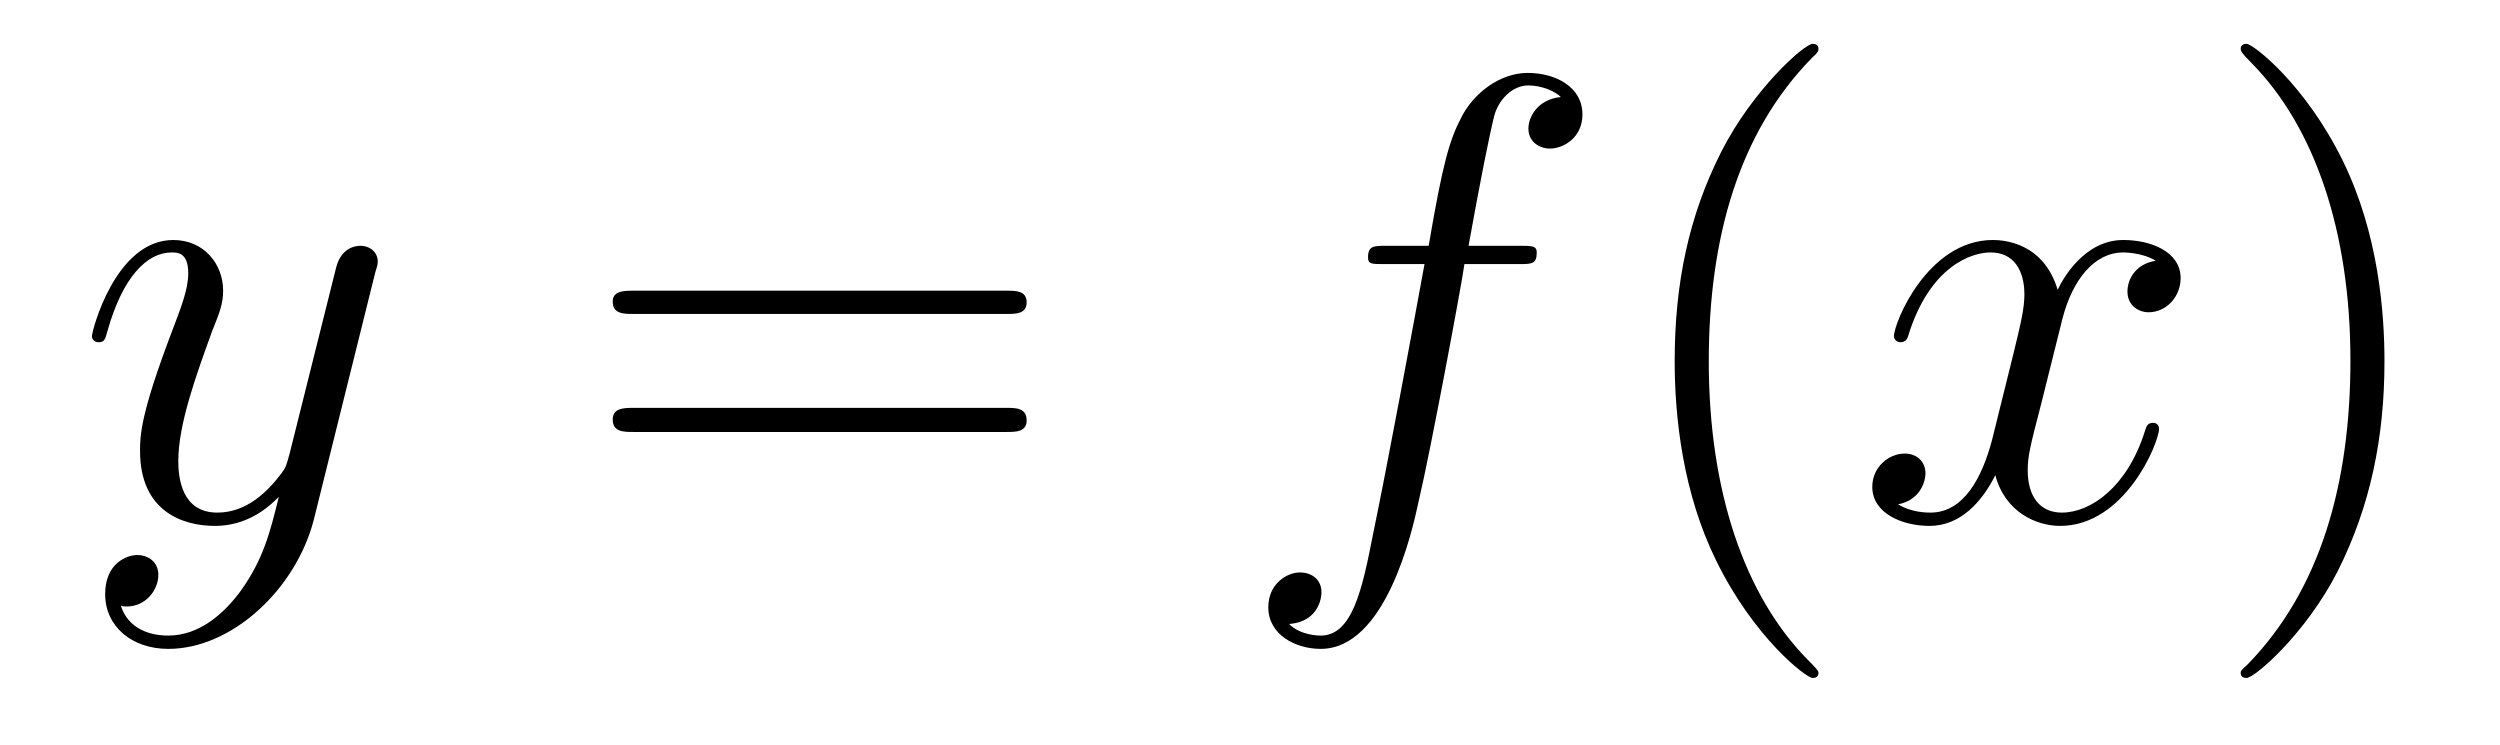
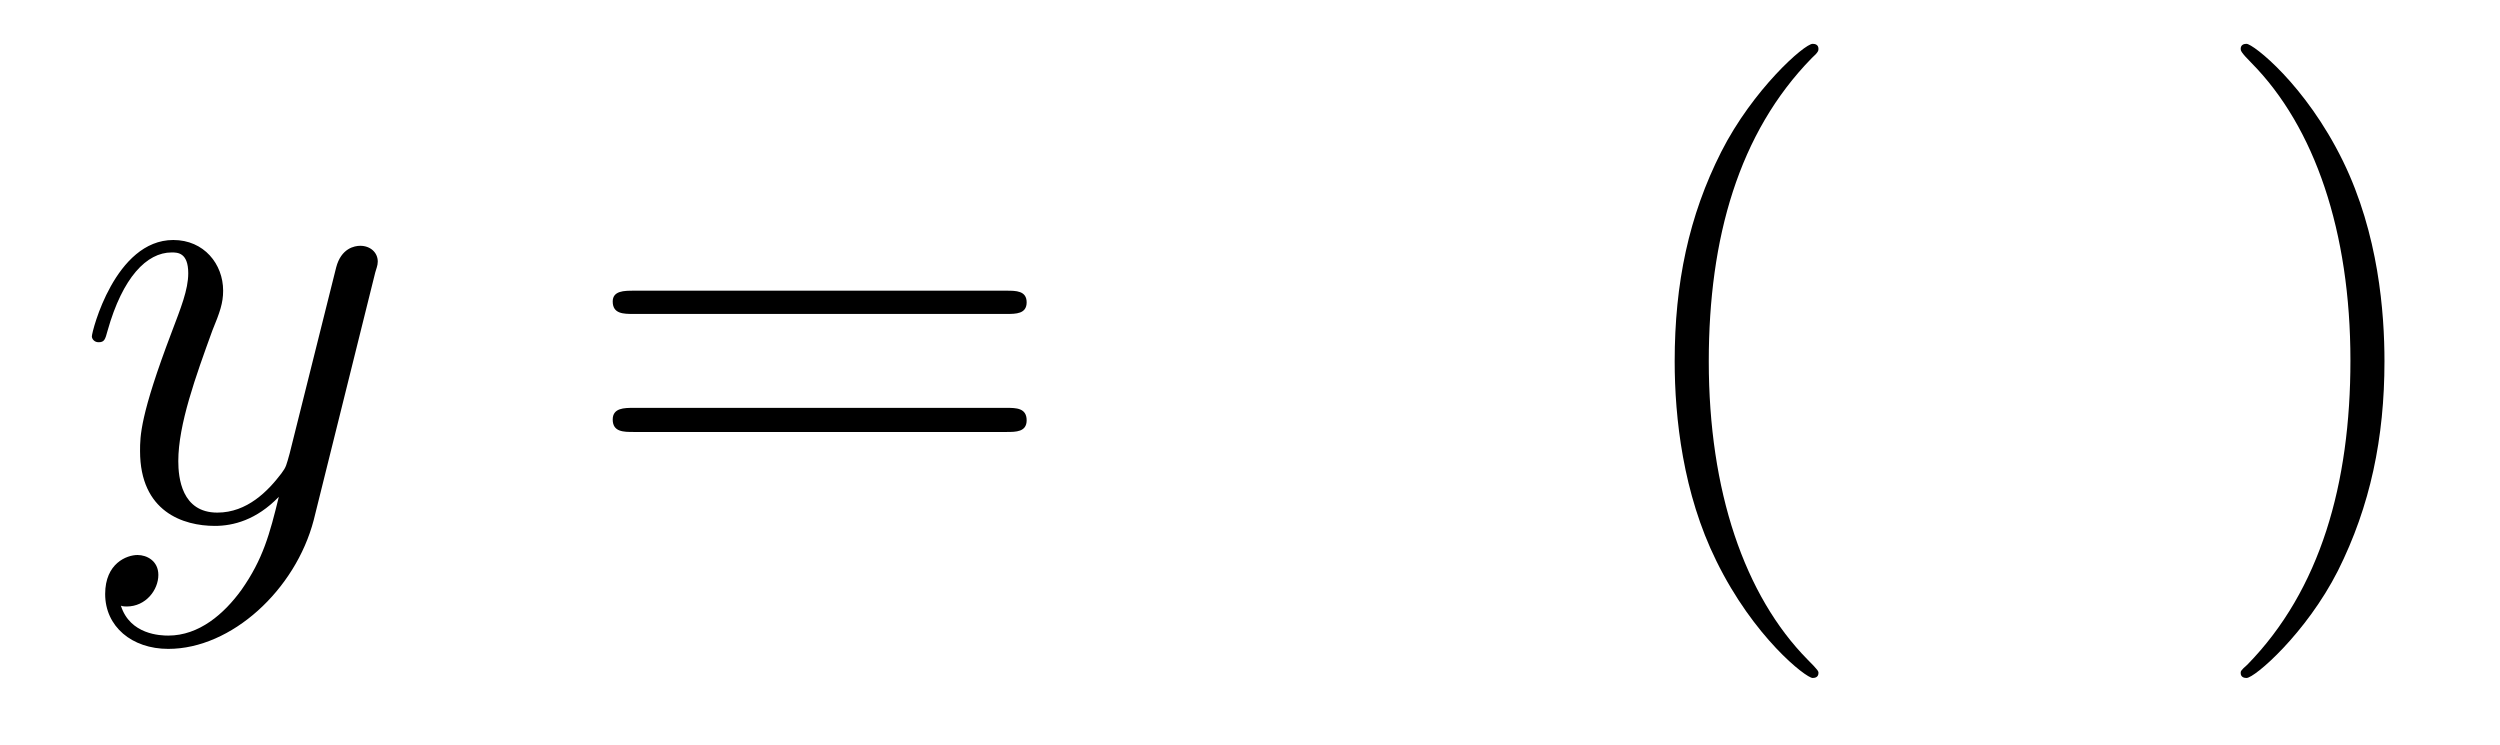
<svg xmlns="http://www.w3.org/2000/svg" height="14pt" version="1.1" viewBox="0 -14 47 14" width="47pt">
  <g id="page1">
    <g transform="matrix(1 0 0 1 -127 650)">
      <path d="M131.539 -652.91C131.211 -652.457 130.742 -652.051 130.164 -652.051C130.023 -652.051 129.445 -652.066 129.273 -652.613C129.305 -652.598 129.367 -652.598 129.383 -652.598C129.742 -652.598 129.977 -652.91 129.977 -653.191C129.977 -653.457 129.758 -653.566 129.586 -653.566C129.383 -653.566 128.977 -653.41 128.977 -652.832C128.977 -652.223 129.477 -651.801 130.164 -651.801C131.352 -651.801 132.555 -652.91 132.898 -654.223L134.055 -658.879C134.07 -658.941 134.102 -659.004 134.102 -659.082C134.102 -659.254 133.961 -659.379 133.773 -659.379C133.664 -659.379 133.414 -659.332 133.32 -658.973L132.445 -655.473C132.383 -655.254 132.383 -655.223 132.289 -655.098C132.039 -654.77 131.648 -654.363 131.086 -654.363C130.414 -654.363 130.352 -655.02 130.352 -655.332C130.352 -656.019 130.68 -656.926 130.992 -657.785C131.133 -658.129 131.195 -658.301 131.195 -658.535C131.195 -659.035 130.836 -659.488 130.258 -659.488C129.164 -659.488 128.727 -657.77 128.727 -657.676C128.727 -657.629 128.773 -657.566 128.852 -657.566C128.961 -657.566 128.977 -657.613 129.023 -657.785C129.305 -658.785 129.758 -659.254 130.227 -659.254C130.336 -659.254 130.539 -659.254 130.539 -658.863C130.539 -658.551 130.398 -658.207 130.227 -657.754C129.633 -656.191 129.633 -655.801 129.633 -655.52C129.633 -654.379 130.445 -654.113 131.039 -654.113C131.383 -654.113 131.82 -654.223 132.242 -654.66C132.07 -653.957 131.945 -653.488 131.539 -652.91ZM134.156 -654.238" fill-rule="evenodd" />
      <path d="M145.926 -658.098C146.098 -658.098 146.301 -658.098 146.301 -658.316C146.301 -658.535 146.098 -658.535 145.926 -658.535H138.91C138.738 -658.535 138.519 -658.535 138.519 -658.332C138.519 -658.098 138.723 -658.098 138.91 -658.098H145.926ZM145.926 -655.879C146.098 -655.879 146.301 -655.879 146.301 -656.098C146.301 -656.332 146.098 -656.332 145.926 -656.332H138.91C138.738 -656.332 138.519 -656.332 138.519 -656.113C138.519 -655.879 138.723 -655.879 138.91 -655.879H145.926ZM146.996 -654.238" fill-rule="evenodd" />
-       <path d="M155.547 -659.035C155.797 -659.035 155.891 -659.035 155.891 -659.254C155.891 -659.379 155.797 -659.379 155.578 -659.379H154.609C154.828 -660.598 155 -661.457 155.094 -661.832C155.172 -662.113 155.422 -662.394 155.734 -662.394C155.984 -662.394 156.234 -662.285 156.344 -662.176C155.891 -662.129 155.734 -661.785 155.734 -661.582C155.734 -661.348 155.922 -661.207 156.141 -661.207C156.391 -661.207 156.75 -661.41 156.75 -661.848C156.75 -662.363 156.25 -662.629 155.719 -662.629C155.203 -662.629 154.703 -662.254 154.469 -661.785C154.25 -661.363 154.125 -660.941 153.859 -659.379H153.063C152.828 -659.379 152.719 -659.379 152.719 -659.16C152.719 -659.035 152.781 -659.035 153.031 -659.035H153.781C153.578 -657.926 153.078 -655.223 152.813 -653.957C152.609 -652.91 152.422 -652.051 151.828 -652.051C151.797 -652.051 151.453 -652.051 151.234 -652.269C151.844 -652.316 151.844 -652.848 151.844 -652.863C151.844 -653.098 151.672 -653.238 151.437 -653.238C151.203 -653.238 150.844 -653.035 150.844 -652.582C150.844 -652.066 151.359 -651.801 151.828 -651.801C153.047 -651.801 153.547 -653.988 153.672 -654.582C153.891 -655.504 154.484 -658.676 154.531 -659.035H155.547ZM155.992 -654.238" fill-rule="evenodd" />
      <path d="M161.187 -651.348C161.187 -651.379 161.187 -651.395 160.984 -651.598C159.797 -652.801 159.125 -654.77 159.125 -657.207C159.125 -659.52 159.687 -661.504 161.063 -662.91C161.187 -663.02 161.187 -663.051 161.187 -663.082C161.187 -663.16 161.125 -663.176 161.078 -663.176C160.922 -663.176 159.953 -662.316 159.359 -661.145C158.75 -659.941 158.484 -658.676 158.484 -657.207C158.484 -656.145 158.641 -654.723 159.266 -653.457C159.969 -652.02 160.953 -651.254 161.078 -651.254C161.125 -651.254 161.187 -651.27 161.187 -651.348ZM161.871 -654.238" fill-rule="evenodd" />
-       <path d="M167.527 -659.098C167.137 -659.035 166.996 -658.738 166.996 -658.52C166.996 -658.238 167.23 -658.129 167.387 -658.129C167.746 -658.129 167.996 -658.441 167.996 -658.77C167.996 -659.27 167.434 -659.488 166.918 -659.488C166.199 -659.488 165.793 -658.785 165.684 -658.551C165.418 -659.441 164.668 -659.488 164.465 -659.488C163.246 -659.488 162.606 -657.941 162.606 -657.676C162.606 -657.629 162.652 -657.566 162.73 -657.566C162.824 -657.566 162.855 -657.629 162.871 -657.676C163.277 -659.004 164.074 -659.254 164.418 -659.254C164.965 -659.254 165.059 -658.754 165.059 -658.473C165.059 -658.207 164.996 -657.941 164.856 -657.363L164.449 -655.723C164.262 -655.02 163.918 -654.363 163.293 -654.363C163.23 -654.363 162.934 -654.363 162.684 -654.519C163.105 -654.598 163.199 -654.957 163.199 -655.098C163.199 -655.332 163.027 -655.473 162.809 -655.473C162.512 -655.473 162.199 -655.223 162.199 -654.848C162.199 -654.348 162.762 -654.113 163.277 -654.113C163.855 -654.113 164.262 -654.566 164.512 -655.066C164.699 -654.363 165.293 -654.113 165.73 -654.113C166.949 -654.113 167.59 -655.676 167.59 -655.941C167.59 -656.004 167.543 -656.051 167.481 -656.051C167.371 -656.051 167.355 -655.988 167.324 -655.895C166.996 -654.848 166.309 -654.363 165.762 -654.363C165.355 -654.363 165.121 -654.66 165.121 -655.16C165.121 -655.426 165.168 -655.613 165.371 -656.394L165.777 -658.02C165.965 -658.738 166.371 -659.254 166.918 -659.254C166.934 -659.254 167.277 -659.254 167.527 -659.098ZM168.469 -654.238" fill-rule="evenodd" />
      <path d="M171.828 -657.207C171.828 -658.113 171.719 -659.598 171.047 -660.973C170.344 -662.41 169.359 -663.176 169.234 -663.176C169.188 -663.176 169.125 -663.16 169.125 -663.082C169.125 -663.051 169.125 -663.02 169.328 -662.816C170.516 -661.613 171.188 -659.645 171.188 -657.223C171.188 -654.91 170.625 -652.91 169.25 -651.504C169.125 -651.395 169.125 -651.379 169.125 -651.348C169.125 -651.27 169.188 -651.254 169.234 -651.254C169.391 -651.254 170.359 -652.098 170.953 -653.27C171.563 -654.488 171.828 -655.77 171.828 -657.207ZM173.027 -654.238" fill-rule="evenodd" />
    </g>
  </g>
</svg>